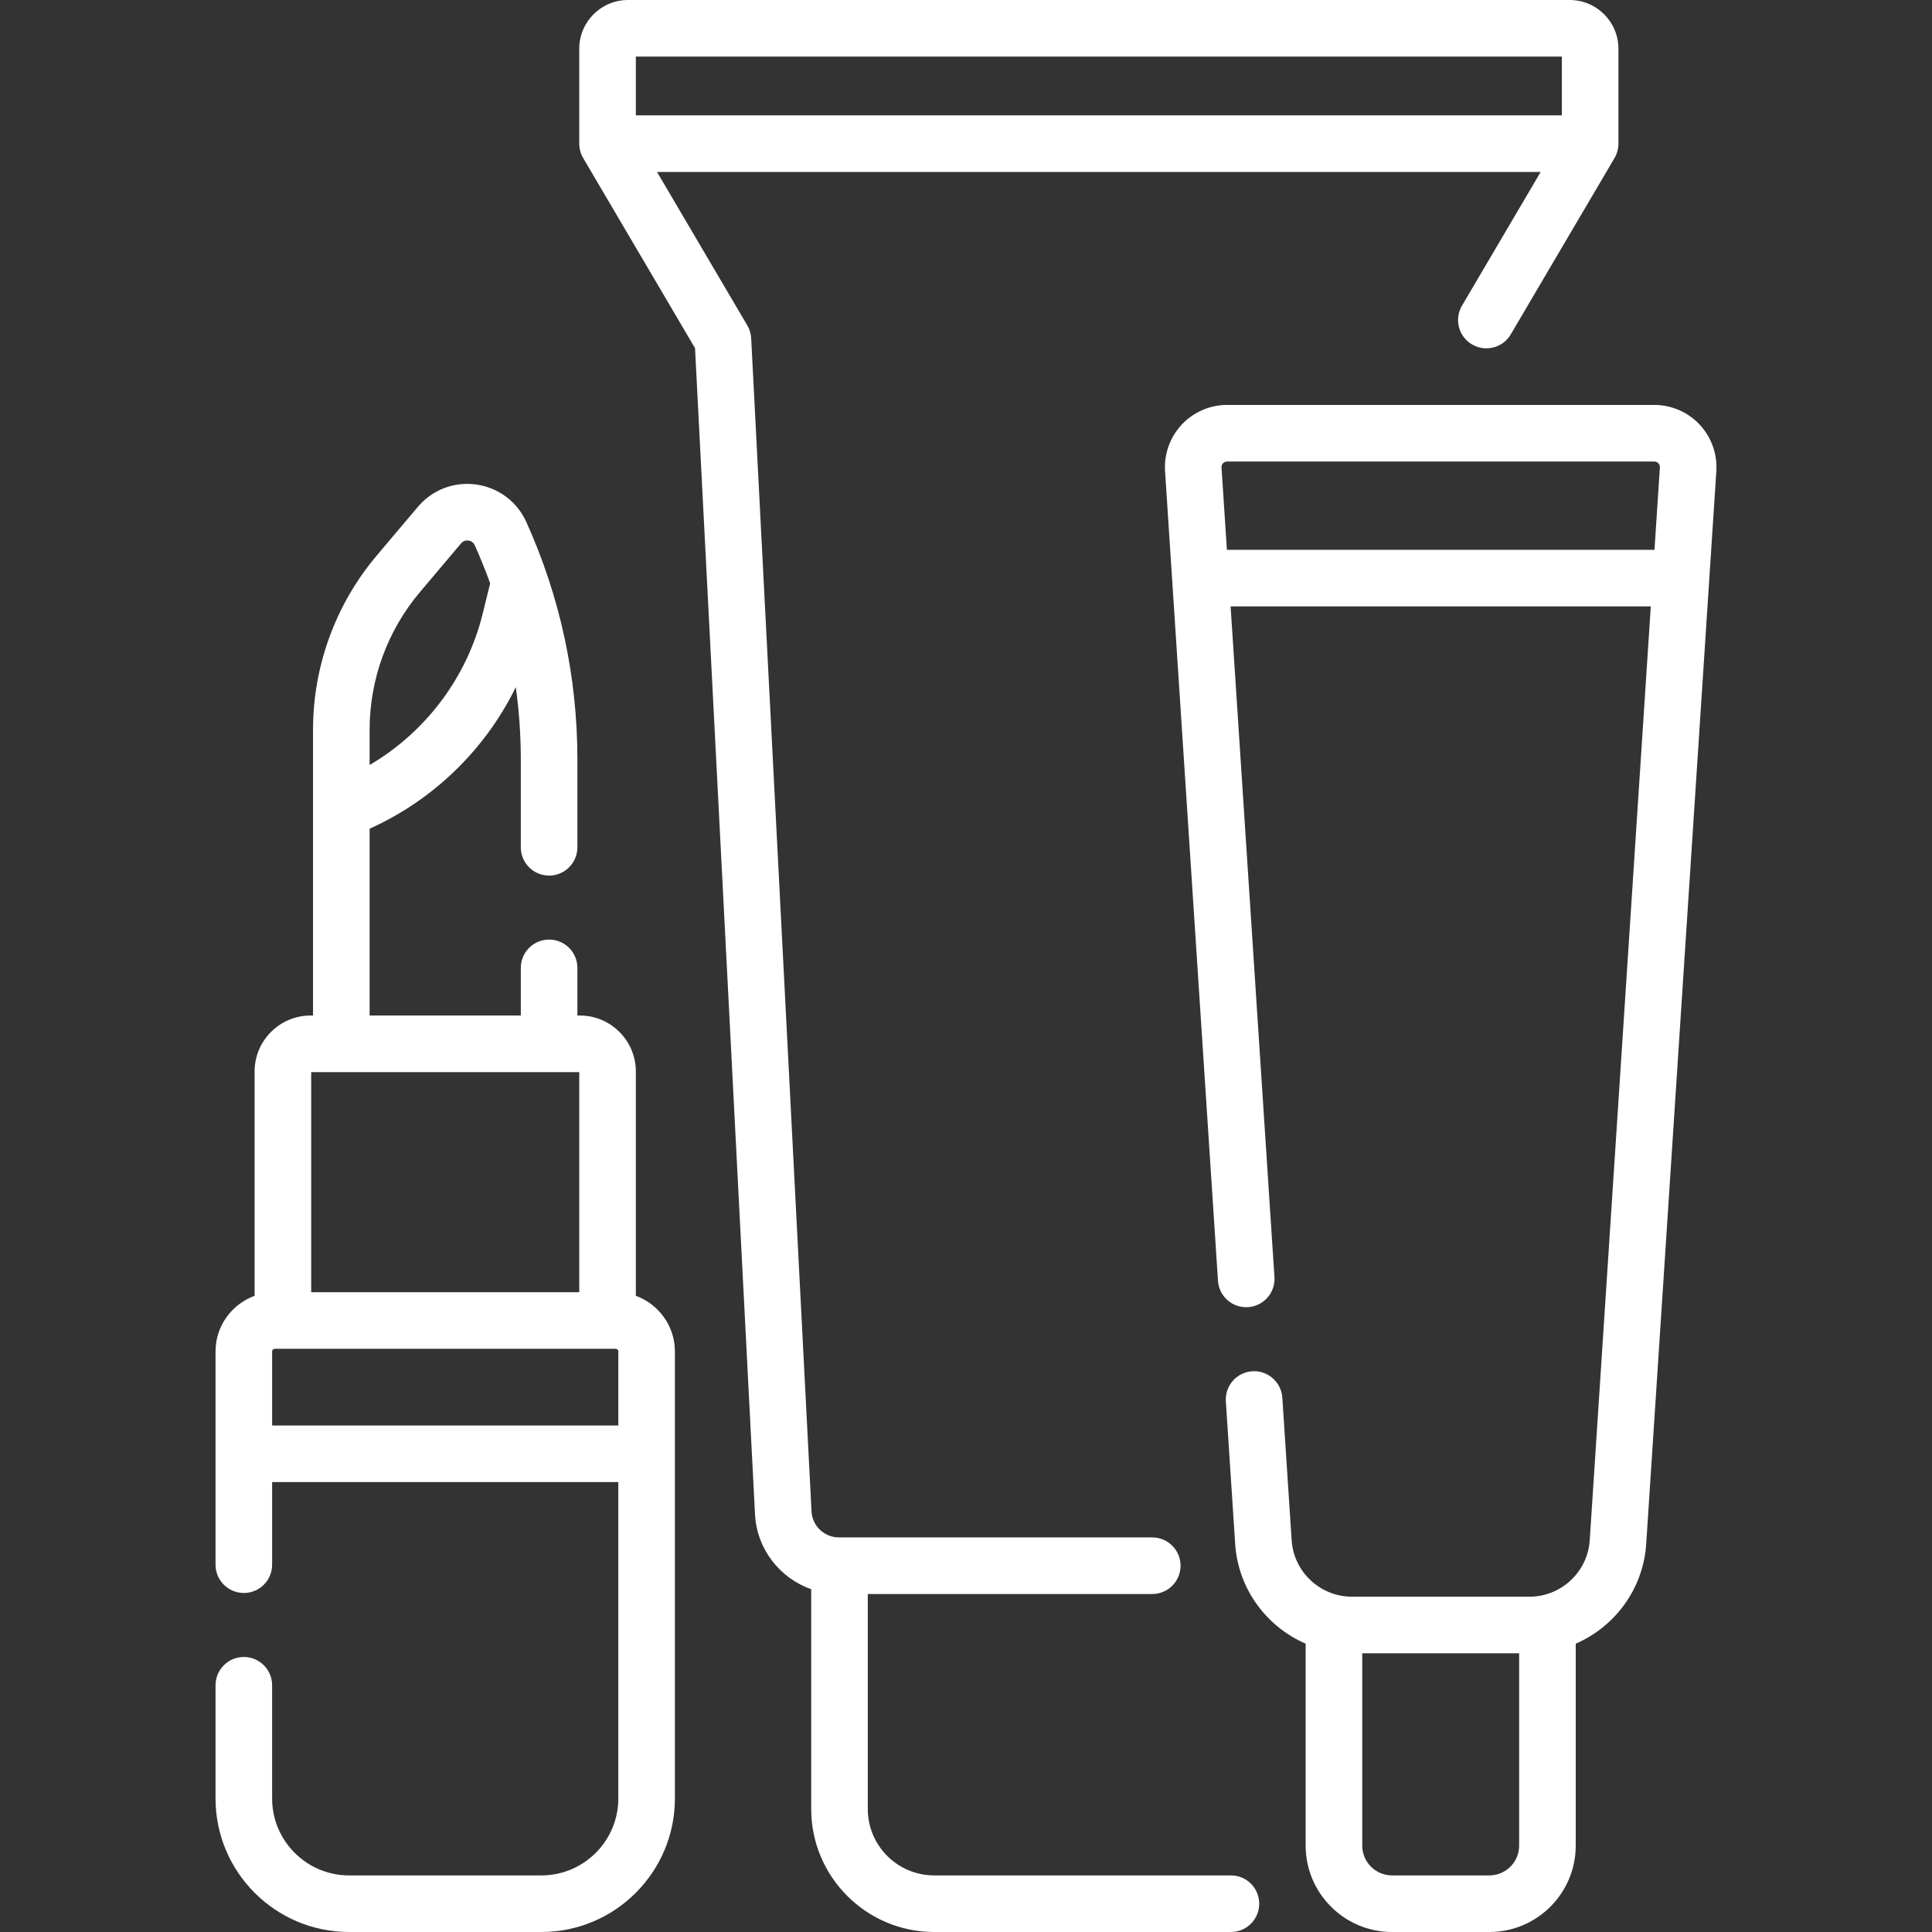
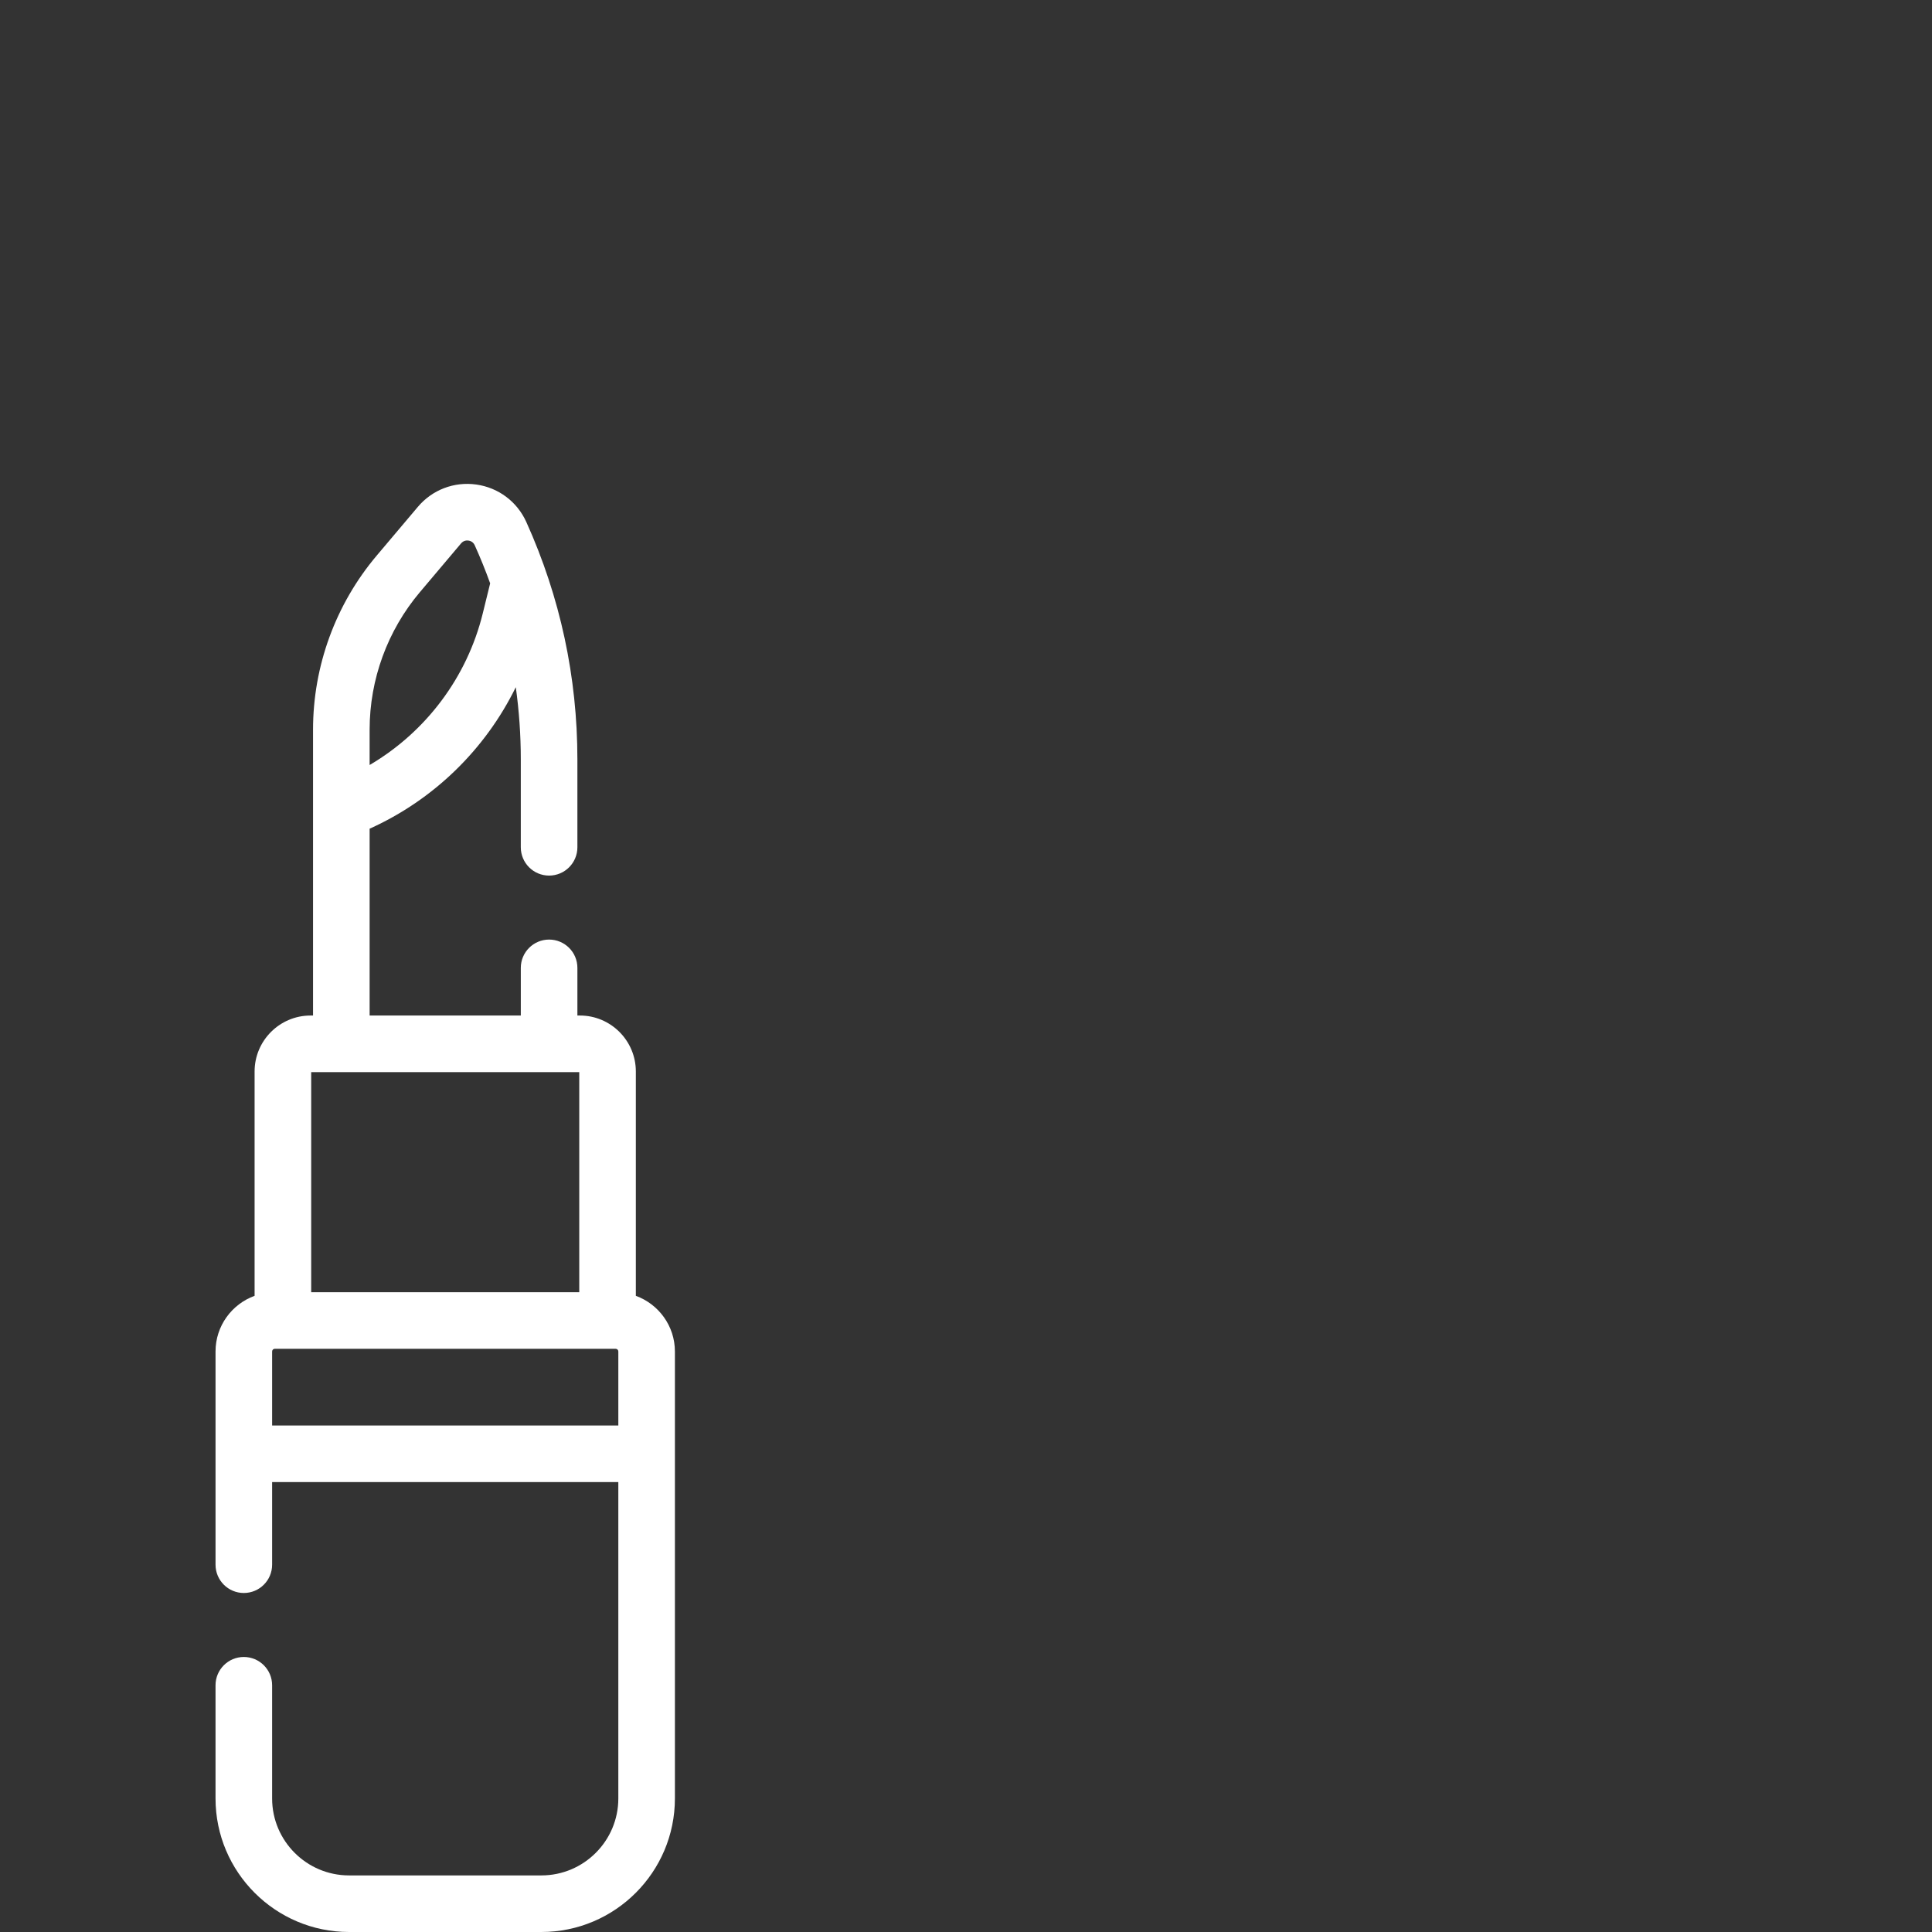
<svg xmlns="http://www.w3.org/2000/svg" width="512" height="512" x="0" y="0" viewBox="0 0 512.131 512.131" style="enable-background:new 0 0 512 512" xml:space="preserve">
  <rect x="0" y="0" width="512.131" height="512.131" fill="#333333" stroke="none" />
  <g>
    <g>
-       <path d="m326.293 497.131h-78.659c-9.705 0-17.602-7.896-17.602-17.602v-56.993h75.41c4.143 0 7.5-3.358 7.5-7.5s-3.357-7.5-7.5-7.5h-83.048c-3.866 0-7.063-3.023-7.274-6.853l-15.997-311.002c-.063-1.205-.414-2.378-1.026-3.418l-23.934-40.678h234.233l-20.857 35.448c-2.101 3.57-.909 8.167 2.66 10.267 3.572 2.101 8.167.91 10.268-2.661l27.508-46.751c.679-1.153 1.036-2.466 1.036-3.803v-25.17c0-7.122-5.794-12.915-12.916-12.915h-249.631c-7.122 0-12.916 5.793-12.916 12.915v25.169c0 1.337.357 2.65 1.036 3.803l29.653 50.398 15.904 309.198c.511 9.229 6.608 16.872 14.891 19.778v58.267c0 17.977 14.625 32.602 32.602 32.602h78.659c4.143 0 7.5-3.358 7.5-7.5s-3.358-7.499-7.5-7.499zm87.718-482.131v15.584h-245.463v-15.584z" fill="#ffffff" data-original="#000000" style="" />
-       <path d="m450.541 112.551c-3.104-3.314-7.49-5.215-12.032-5.215h-113.225c-4.542 0-8.928 1.901-12.033 5.216s-4.717 7.816-4.421 12.35l14.029 214.598c.271 4.133 3.83 7.27 7.974 6.995 4.133-.27 7.265-3.84 6.995-7.973l-11.622-177.78h111.382l-16.184 247.548c-.548 8.387-7.562 14.957-15.967 14.957h-47.082c-8.405 0-15.419-6.57-15.967-14.957l-2.472-37.806c-.271-4.134-3.869-7.271-7.974-6.995-4.134.27-7.265 3.84-6.995 7.973l2.472 37.806c.779 11.919 8.302 21.937 18.681 26.433v53.533c0 12.625 10.271 22.896 22.896 22.896h25.8c12.625 0 22.896-10.271 22.896-22.896v-53.533c10.379-4.497 17.901-14.514 18.681-26.433l18.591-284.369c.295-4.533-1.317-9.034-4.423-12.348zm-47.849 376.683c0 4.354-3.542 7.896-7.896 7.896h-25.8c-4.354 0-7.896-3.542-7.896-7.896v-50.987h41.592zm-77.467-343.493-1.426-21.819c-.035-.533.197-.901.399-1.116.201-.215.553-.471 1.086-.471h113.225c.533 0 .885.256 1.087.471.201.215.435.583.399 1.116l-1.427 21.819z" fill="#ffffff" data-original="#000000" style="" />
      <path d="m168.548 343.494v-59.467c0-8.18-6.654-14.834-14.833-14.834h-.659v-12.632c0-4.142-3.357-7.5-7.5-7.5s-7.5 3.358-7.5 7.5v12.632h-40.075v-49.524c16.985-7.649 30.652-21.008 38.747-37.51.877 6.304 1.327 12.69 1.327 19.143v23.297c0 4.142 3.357 7.5 7.5 7.5s7.5-3.358 7.5-7.5v-23.297c0-21.842-4.555-43.013-13.537-62.927-2.438-5.403-7.398-9.119-13.271-9.938-5.873-.823-11.66 1.394-15.484 5.923l-10.907 12.915c-10.882 12.884-16.875 29.266-16.875 46.129v75.79h-.658c-8.18 0-14.834 6.654-14.834 14.834v59.467c-6.03 2.195-10.355 7.968-10.355 14.748v27.11c0 .006-.001.013-.001.019s.001.013.001.019v29.374c0 4.142 3.357 7.5 7.5 7.5s7.5-3.358 7.5-7.5v-21.894h91.771v83.864c0 11.245-9.149 20.394-20.395 20.394h-50.983c-11.245 0-20.394-9.149-20.394-20.394v-30.008c0-4.142-3.357-7.5-7.5-7.5s-7.5 3.358-7.5 7.5v30.008c0 19.516 15.878 35.394 35.394 35.394h50.982c19.517 0 35.395-15.878 35.395-35.394v-118.492c0-6.78-4.326-12.554-10.356-14.749zm-57.233-186.541 10.907-12.915c.67-.792 1.511-.809 1.951-.746.441.062 1.245.306 1.672 1.251 1.5 3.325 2.861 6.69 4.086 10.089l-1.957 7.962c-4.178 17.003-15.119 31.451-29.994 40.192v-9.384c.001-13.323 4.737-26.269 13.335-36.449zm-28.826 127.24h71.059v58.342h-71.059zm-10.355 93.679v-19.629c0-.39.316-.707.706-.707h2.149 86.059 2.149c.39 0 .707.317.707.707v19.629z" fill="#ffffff" data-original="#000000" style="" />
    </g>
  </g>
</svg>